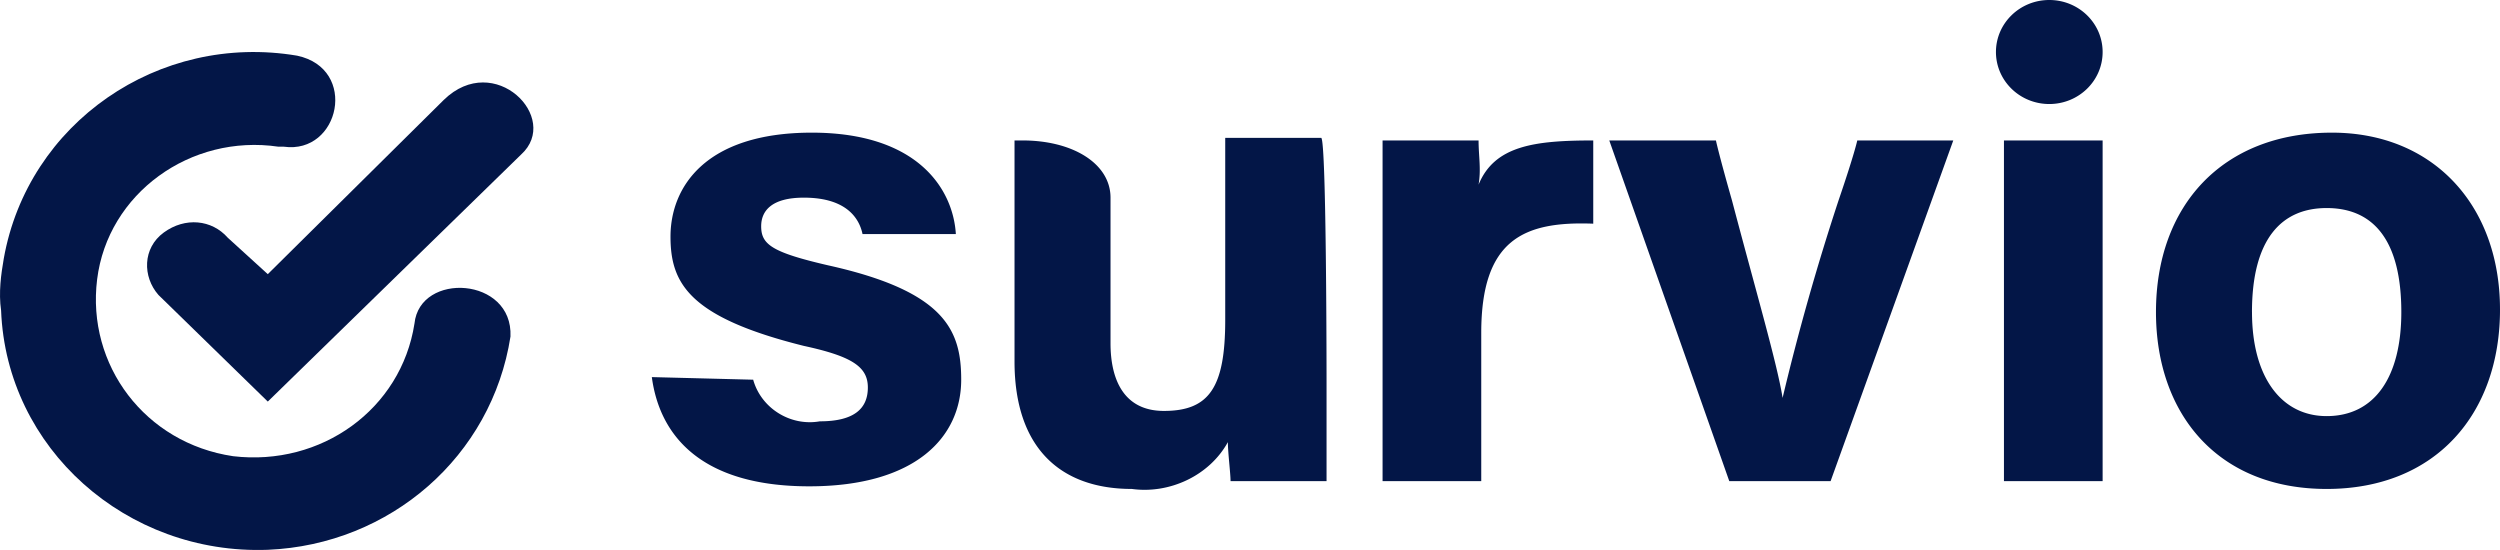
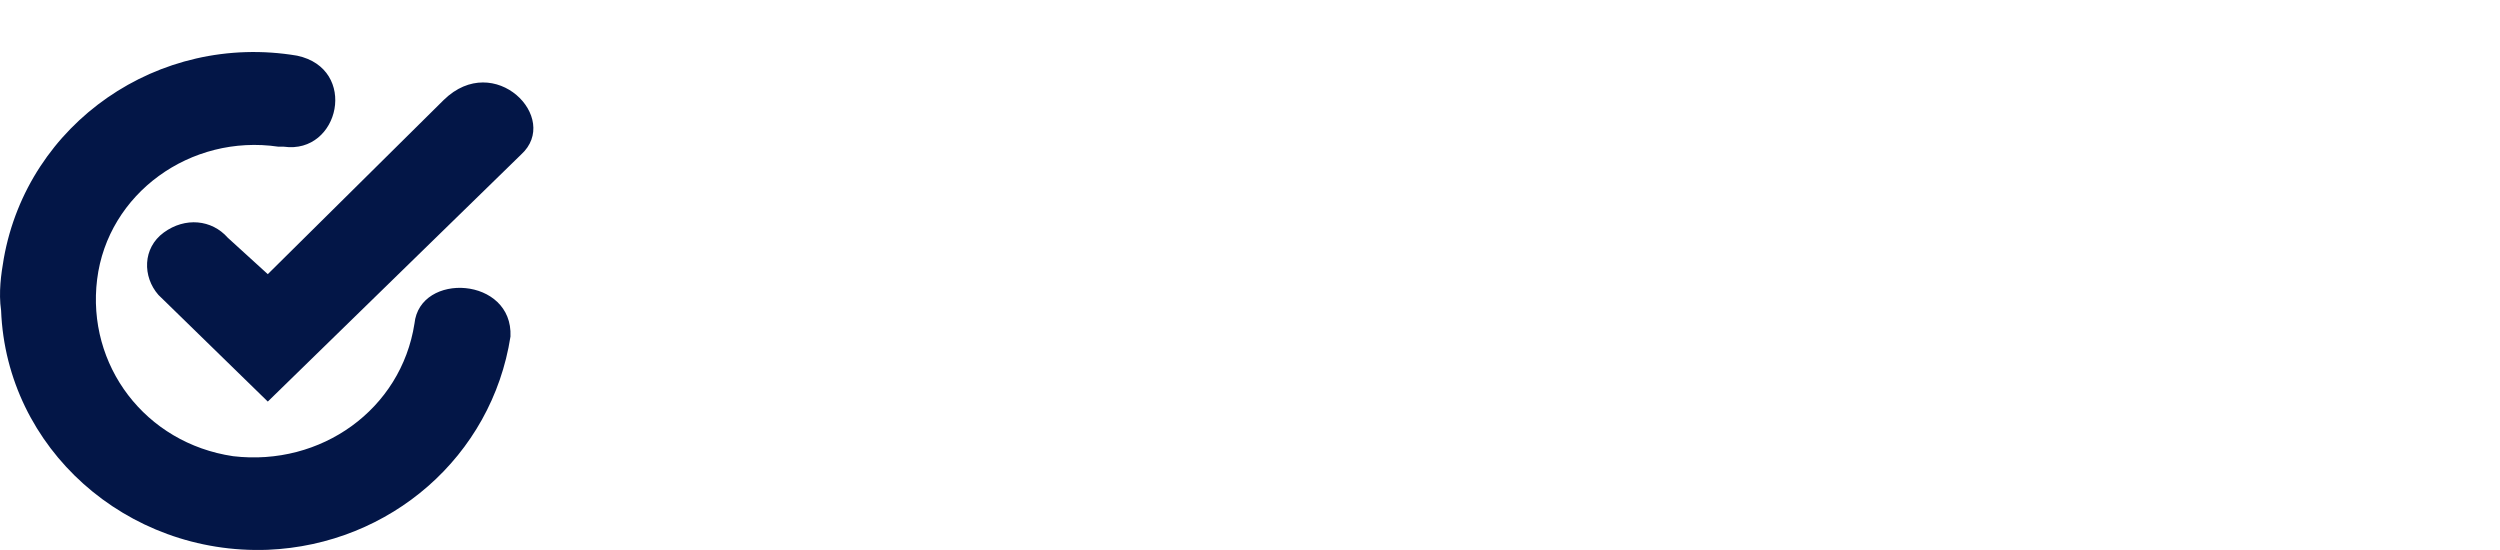
<svg xmlns="http://www.w3.org/2000/svg" width="100" height="22" fill="none">
-   <path d="M30.127 15.188c.32 1.145 1.493 1.873 2.667 1.665 1.387 0 1.92-.52 1.92-1.353 0-.832-.64-1.248-2.56-1.664-4.587-1.144-5.334-2.497-5.334-4.37 0-1.976 1.387-4.16 5.654-4.16 4.267 0 5.654 2.288 5.76 4.057h-3.733c-.107-.52-.534-1.457-2.347-1.457-1.28 0-1.707.52-1.707 1.145 0 .728.427 1.04 2.667 1.56 4.694 1.04 5.334 2.6 5.334 4.577 0 2.289-1.814 4.265-6.08 4.265-4.268 0-5.975-1.976-6.295-4.369l4.054.104ZM53.062 15.292v3.953h-3.84c0-.312-.107-1.144-.107-1.56-.746 1.352-2.346 2.08-3.84 1.873-2.88 0-4.694-1.665-4.694-5.098V5.618h.32c2.027 0 3.52.936 3.52 2.288v5.826c0 1.456.534 2.705 2.134 2.705 1.814 0 2.454-.937 2.454-3.641V5.514h3.84c.213.104.213 9.778.213 9.778ZM55.303 9.363V5.618h3.84c0 .624.107 1.144 0 1.768.64-1.56 2.24-1.768 4.587-1.768v3.329c-2.773-.104-4.48.624-4.48 4.369v5.93h-3.947V9.362ZM69.277 8.01c.96 3.641 1.814 6.554 2.027 7.906a96.396 96.396 0 0 1 2.24-7.906c.64-1.872.747-2.392.747-2.392h3.84l-4.907 13.627h-4.053l-4.8-13.627h4.266s.107.52.64 2.392ZM80.158 5.618h3.947v13.627h-3.947V5.618ZM100 12.38c0 4.16-2.56 7.178-6.934 7.178-4.374 0-6.827-3.017-6.827-7.074 0-4.266 2.667-7.178 7.04-7.178 4.054 0 6.721 2.912 6.721 7.074Zm-9.92.104c0 2.6 1.173 4.16 2.986 4.16 1.92 0 2.987-1.56 2.987-4.16 0-2.81-1.067-4.162-2.987-4.162-1.813 0-2.987 1.249-2.987 4.162ZM81.972 4.161c1.178 0 2.133-.931 2.133-2.08C84.105.93 83.15 0 81.972 0c-1.179 0-2.134.931-2.134 2.08 0 1.15.955 2.081 2.134 2.081Z" fill="#031647" />
  <path fill-rule="evenodd" clip-rule="evenodd" d="M9.325 18.248c3.52.416 6.72-1.873 7.254-5.306.213-2.08 3.947-1.872 3.84.52-.746 4.786-4.8 8.323-9.707 8.53-5.654.209-10.454-4.056-10.668-9.57-.106-.728 0-1.456.107-2.08.96-5.41 6.187-9.05 11.734-8.115 2.454.52 1.707 3.953-.533 3.641h-.213c-3.52-.52-6.828 1.873-7.254 5.306-.427 3.433 1.92 6.553 5.44 7.074Zm1.387-7.282 7.04-6.97c2.027-1.977 4.694.728 3.094 2.184l-10.134 9.883-4.16-4.057-.214-.208c-.64-.728-.64-1.873.213-2.497.854-.624 1.92-.52 2.56.208l1.6 1.457Z" fill="#031647" />
</svg>